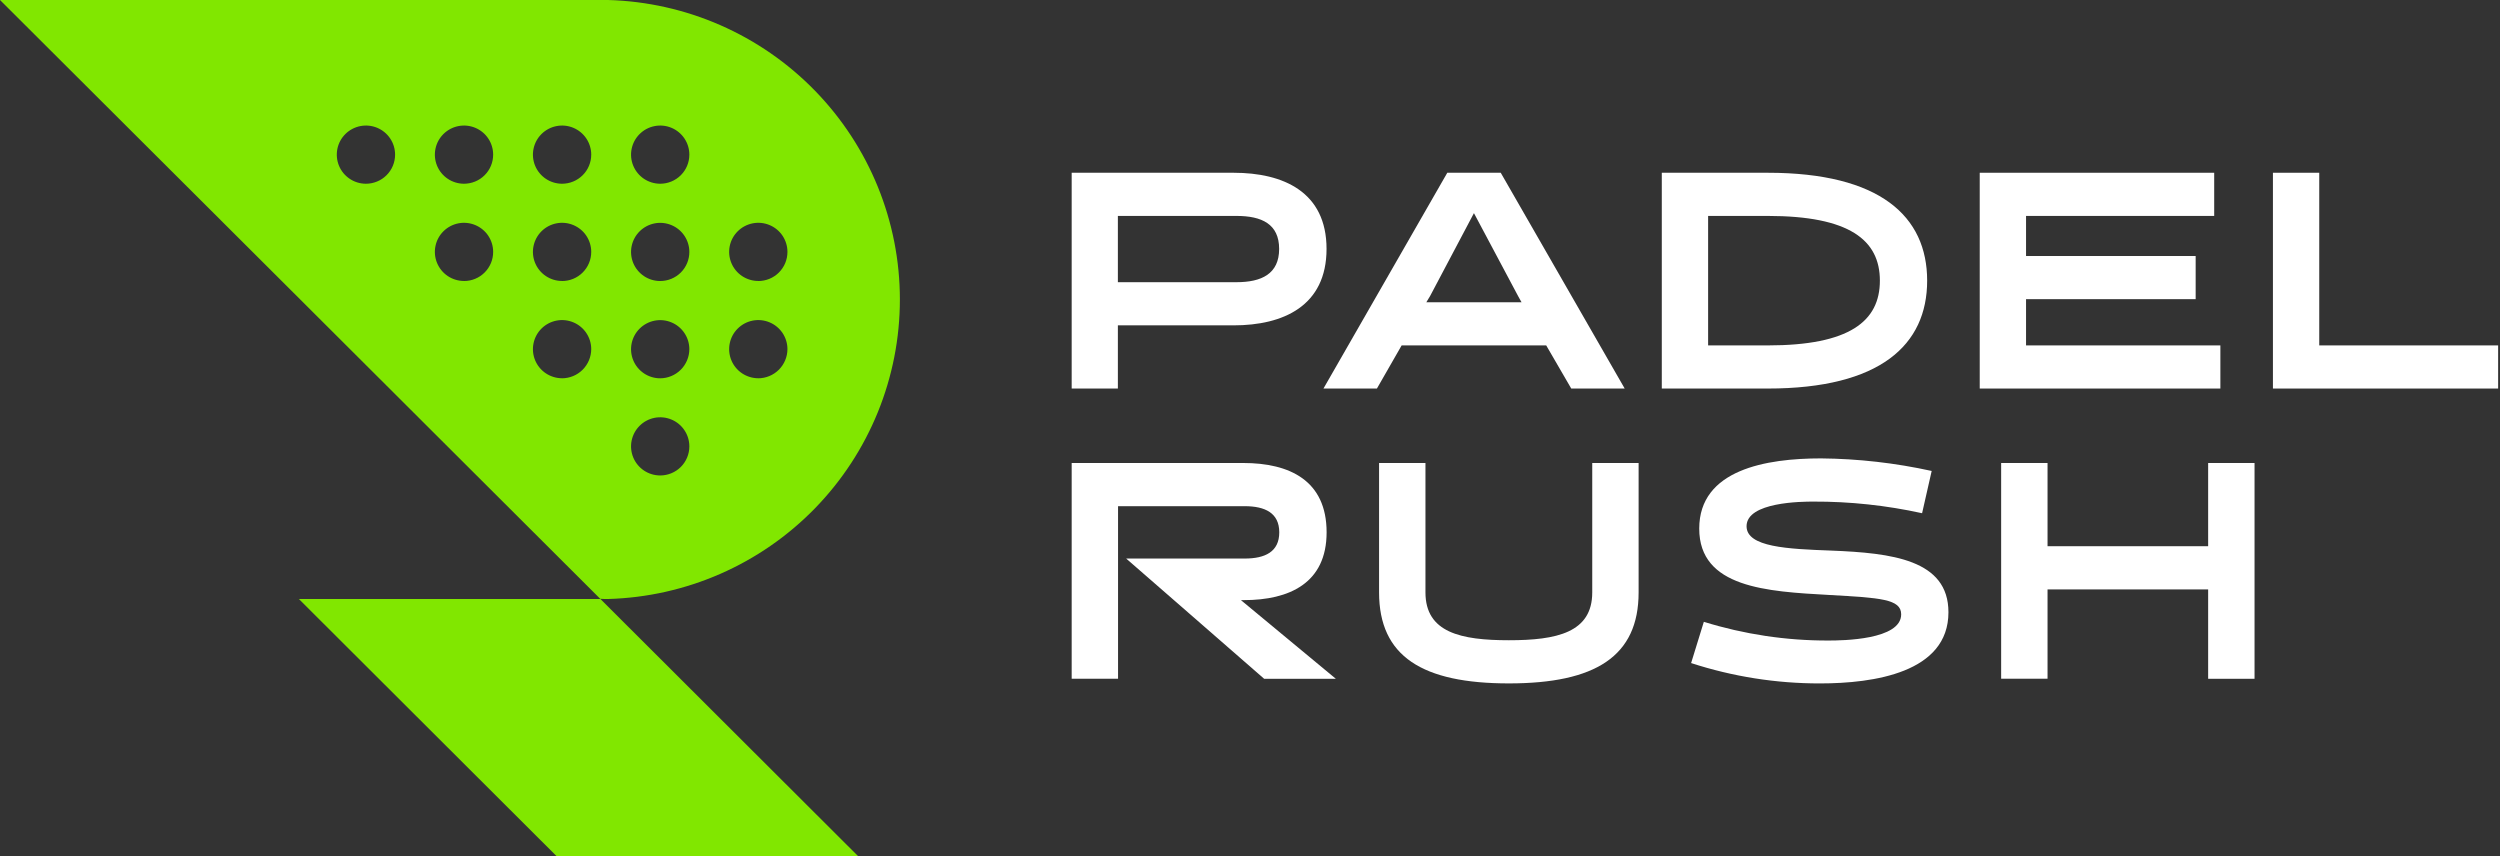
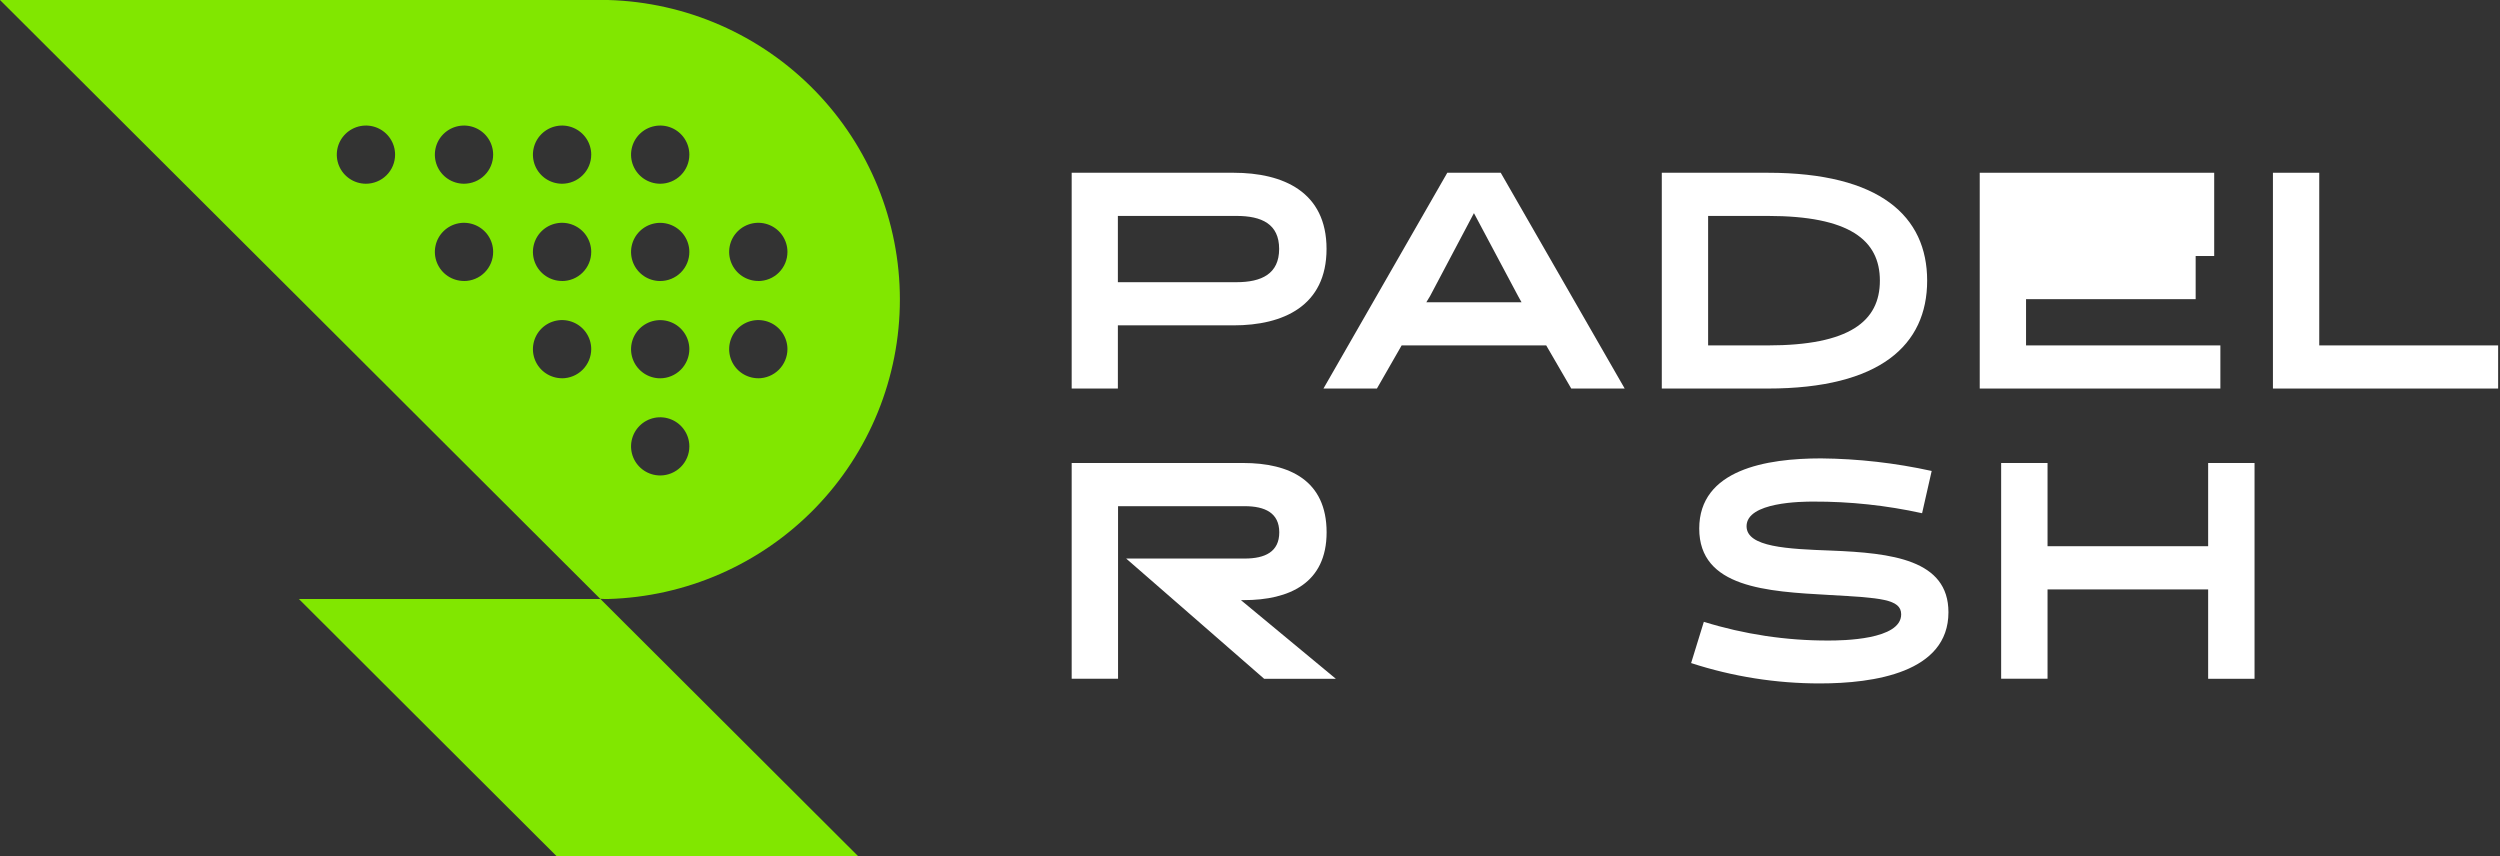
<svg xmlns="http://www.w3.org/2000/svg" width="146" height="50" viewBox="0 0 146 50" fill="none">
  <rect x="0" y="0" width="146" height="50" fill="#333333" stroke="none" />
  <path d="M35.507 0H0L17.986 17.941L35.052 34.97C35.203 34.982 35.355 34.982 35.507 34.982C40.071 34.855 44.406 32.957 47.589 29.691C50.772 26.424 52.553 22.047 52.553 17.491C52.553 12.935 50.772 8.558 47.589 5.292C44.406 2.025 40.071 0.127 35.507 0ZM21.361 10.73C21.024 10.728 20.696 10.627 20.418 10.439C20.139 10.251 19.922 9.985 19.795 9.674C19.668 9.363 19.636 9.022 19.703 8.693C19.769 8.364 19.932 8.063 20.171 7.826C20.409 7.59 20.713 7.429 21.043 7.364C21.373 7.299 21.714 7.334 22.025 7.462C22.335 7.591 22.601 7.809 22.787 8.088C22.974 8.367 23.073 8.695 23.073 9.031C23.073 9.255 23.029 9.477 22.943 9.683C22.857 9.89 22.73 10.078 22.571 10.236C22.412 10.394 22.223 10.519 22.015 10.603C21.808 10.688 21.585 10.731 21.361 10.73ZM27.088 16.409C26.752 16.407 26.424 16.306 26.145 16.118C25.866 15.93 25.65 15.664 25.522 15.353C25.395 15.043 25.363 14.701 25.43 14.373C25.496 14.044 25.659 13.742 25.898 13.505C26.136 13.269 26.44 13.108 26.77 13.043C27.1 12.979 27.441 13.013 27.752 13.142C28.062 13.271 28.328 13.488 28.514 13.767C28.701 14.047 28.8 14.375 28.8 14.71C28.801 14.934 28.757 15.156 28.671 15.363C28.586 15.569 28.46 15.757 28.301 15.915C28.143 16.074 27.954 16.199 27.747 16.284C27.54 16.369 27.317 16.413 27.093 16.412L27.088 16.409ZM27.088 10.73C26.752 10.728 26.424 10.627 26.145 10.439C25.866 10.251 25.65 9.985 25.522 9.674C25.395 9.363 25.363 9.022 25.43 8.693C25.496 8.364 25.659 8.063 25.898 7.826C26.136 7.59 26.44 7.429 26.77 7.364C27.1 7.299 27.441 7.334 27.752 7.462C28.062 7.591 28.328 7.809 28.514 8.088C28.701 8.367 28.8 8.695 28.8 9.031C28.8 9.255 28.756 9.476 28.671 9.682C28.585 9.889 28.459 10.076 28.3 10.234C28.142 10.392 27.953 10.517 27.746 10.602C27.539 10.687 27.317 10.73 27.093 10.73H27.088ZM32.815 22.09C32.479 22.088 32.151 21.986 31.872 21.799C31.593 21.611 31.377 21.345 31.249 21.034C31.122 20.724 31.09 20.382 31.157 20.053C31.224 19.725 31.386 19.423 31.625 19.186C31.863 18.95 32.167 18.789 32.497 18.724C32.827 18.659 33.169 18.694 33.479 18.823C33.789 18.951 34.055 19.169 34.241 19.448C34.428 19.727 34.528 20.055 34.528 20.391C34.525 20.842 34.345 21.274 34.025 21.593C33.705 21.912 33.272 22.091 32.82 22.093L32.815 22.09ZM32.815 16.409C32.479 16.407 32.151 16.306 31.872 16.118C31.593 15.93 31.377 15.664 31.249 15.353C31.122 15.043 31.09 14.701 31.157 14.373C31.224 14.044 31.386 13.742 31.625 13.505C31.863 13.269 32.167 13.108 32.497 13.043C32.827 12.979 33.169 13.013 33.479 13.142C33.789 13.271 34.055 13.488 34.241 13.767C34.428 14.047 34.528 14.375 34.528 14.71C34.528 14.934 34.484 15.156 34.398 15.363C34.313 15.569 34.187 15.757 34.028 15.915C33.87 16.074 33.681 16.199 33.474 16.284C33.267 16.369 33.044 16.413 32.82 16.412L32.815 16.409ZM32.815 10.73C32.479 10.728 32.151 10.627 31.872 10.439C31.593 10.251 31.377 9.985 31.249 9.674C31.122 9.363 31.09 9.022 31.157 8.693C31.224 8.364 31.386 8.063 31.625 7.826C31.863 7.59 32.167 7.429 32.497 7.364C32.827 7.299 33.169 7.334 33.479 7.462C33.789 7.591 34.055 7.809 34.241 8.088C34.428 8.367 34.528 8.695 34.528 9.031C34.528 9.255 34.483 9.476 34.398 9.682C34.312 9.889 34.186 10.076 34.027 10.234C33.869 10.392 33.68 10.517 33.473 10.602C33.266 10.687 33.044 10.73 32.82 10.73H32.815ZM38.556 27.767C38.219 27.767 37.89 27.668 37.61 27.481C37.33 27.294 37.112 27.029 36.983 26.719C36.854 26.408 36.82 26.067 36.886 25.737C36.952 25.408 37.114 25.105 37.352 24.867C37.59 24.63 37.893 24.468 38.224 24.402C38.554 24.337 38.896 24.37 39.207 24.499C39.518 24.628 39.784 24.845 39.971 25.125C40.158 25.404 40.258 25.733 40.258 26.069C40.258 26.519 40.079 26.951 39.76 27.27C39.44 27.588 39.007 27.767 38.556 27.767ZM38.556 22.093C38.219 22.093 37.89 21.994 37.61 21.807C37.33 21.62 37.112 21.355 36.983 21.045C36.854 20.734 36.82 20.393 36.886 20.063C36.952 19.733 37.114 19.431 37.352 19.193C37.59 18.956 37.893 18.794 38.224 18.728C38.554 18.663 38.896 18.696 39.207 18.825C39.518 18.953 39.784 19.171 39.971 19.451C40.158 19.73 40.258 20.058 40.258 20.395C40.255 20.844 40.075 21.275 39.757 21.593C39.438 21.911 39.006 22.091 38.556 22.093ZM38.556 16.412C38.219 16.412 37.89 16.313 37.61 16.126C37.33 15.939 37.112 15.674 36.983 15.364C36.854 15.053 36.82 14.712 36.886 14.382C36.952 14.053 37.114 13.75 37.352 13.512C37.59 13.275 37.893 13.113 38.224 13.047C38.554 12.982 38.896 13.015 39.207 13.144C39.518 13.273 39.784 13.49 39.971 13.77C40.158 14.049 40.258 14.378 40.258 14.714C40.258 15.164 40.079 15.596 39.76 15.915C39.44 16.233 39.007 16.412 38.556 16.412ZM38.556 10.73C38.219 10.73 37.89 10.63 37.61 10.444C37.33 10.257 37.112 9.992 36.983 9.681C36.854 9.371 36.82 9.029 36.886 8.7C36.952 8.37 37.114 8.067 37.352 7.83C37.59 7.592 37.893 7.43 38.224 7.365C38.554 7.299 38.896 7.333 39.207 7.461C39.518 7.59 39.784 7.808 39.971 8.087C40.158 8.367 40.258 8.695 40.258 9.031C40.258 9.482 40.079 9.914 39.76 10.232C39.44 10.551 39.007 10.73 38.556 10.73ZM44.284 22.09C43.948 22.09 43.619 21.99 43.339 21.804C43.059 21.617 42.84 21.352 42.712 21.041C42.583 20.731 42.549 20.389 42.615 20.06C42.68 19.73 42.843 19.427 43.081 19.19C43.319 18.952 43.622 18.79 43.952 18.725C44.282 18.659 44.625 18.693 44.936 18.822C45.247 18.95 45.513 19.168 45.7 19.447C45.887 19.727 45.987 20.055 45.987 20.391C45.985 20.843 45.803 21.275 45.483 21.594C45.162 21.913 44.728 22.092 44.276 22.093L44.284 22.09ZM44.284 16.409C43.948 16.409 43.619 16.309 43.339 16.123C43.059 15.936 42.84 15.671 42.712 15.36C42.583 15.05 42.549 14.708 42.615 14.379C42.68 14.049 42.843 13.746 43.081 13.509C43.319 13.271 43.622 13.11 43.952 13.044C44.282 12.978 44.625 13.012 44.936 13.141C45.247 13.269 45.513 13.487 45.7 13.766C45.887 14.046 45.987 14.374 45.987 14.71C45.987 14.934 45.943 15.156 45.858 15.363C45.772 15.57 45.645 15.758 45.486 15.917C45.327 16.075 45.139 16.2 44.931 16.285C44.723 16.37 44.501 16.413 44.276 16.412L44.284 16.409Z" fill="#81E700" />
  <path d="M50.114 50H32.505L17.455 34.982H35.064L50.114 50Z" fill="#81E700" />
  <path d="M62.586 22.691V10.089H72.04C74.944 10.089 77.47 11.206 77.47 14.537C77.47 17.868 74.944 19.001 72.04 19.001H65.284V22.691H62.586ZM65.284 12.61V16.48H72.213C73.674 16.48 74.702 15.995 74.702 14.537C74.702 13.079 73.681 12.61 72.213 12.61H65.284Z" fill="white" />
  <path d="M94.882 22.691H91.761L90.299 20.172H81.856L80.412 22.691H77.29L84.522 10.089H87.643L94.882 22.691ZM83.516 17.291L83.298 17.651H88.857L88.657 17.291L86.078 12.447L83.516 17.291Z" fill="white" />
  <path d="M97.049 22.691V10.089H103.237C109.804 10.089 112.546 12.638 112.546 16.39C112.546 20.143 109.804 22.691 103.237 22.691H97.049ZM99.754 12.61V20.172H103.237C108.004 20.172 109.785 18.767 109.785 16.39C109.785 14.014 107.999 12.61 103.237 12.61H99.754Z" fill="white" />
-   <path d="M115.616 22.691V10.089H129.309V12.61H118.321V14.951H128.226V17.471H118.321V20.172H129.67V22.691H115.616Z" fill="white" />
+   <path d="M115.616 22.691V10.089H129.309V12.61V14.951H128.226V17.471H118.321V20.172H129.67V22.691H115.616Z" fill="white" />
  <path d="M132.739 22.691V10.089H135.444V20.172H145.891V22.691H132.739Z" fill="white" />
  <path d="M78.013 39.641H73.826L68.662 35.139L65.768 32.619H72.69C73.882 32.619 74.709 32.225 74.709 31.09C74.709 29.956 73.878 29.561 72.69 29.561H65.294V39.639H62.586V27.039H72.605C75.307 27.039 77.474 28.058 77.474 31.087C77.474 34.06 75.29 35.047 72.641 35.047H72.47L78.013 39.641Z" fill="white" />
-   <path d="M92.987 27.039V34.598C92.987 36.943 90.915 37.39 88.118 37.39C85.32 37.39 83.247 36.943 83.247 34.598V27.039H80.538V34.598C80.538 38.336 83.065 39.911 88.118 39.911C93.171 39.911 95.695 38.329 95.695 34.598V27.039H92.987Z" fill="white" />
  <path d="M106.937 32.154C104.41 32.06 101.999 31.955 101.999 30.732C101.999 29.31 105.249 29.293 105.896 29.293C108.033 29.285 110.164 29.513 112.25 29.972L112.81 27.504C110.685 27.036 108.517 26.79 106.341 26.77C103.167 26.77 99.235 27.417 99.235 30.871C99.235 34.325 103.186 34.544 106.807 34.745C109.804 34.914 111.029 34.979 111.029 35.878C111.029 37.371 107.602 37.407 106.773 37.407C104.308 37.413 101.857 37.044 99.504 36.314L98.761 38.723C101.191 39.514 103.731 39.915 106.286 39.912C109.426 39.912 113.789 39.284 113.789 35.757C113.791 32.677 110.469 32.295 106.937 32.154Z" fill="white" />
  <path d="M128.956 27.039V31.899H119.576V27.039H116.867V39.637H119.576V34.422H128.956V39.641H131.665V27.039H128.956Z" fill="white" />
</svg>